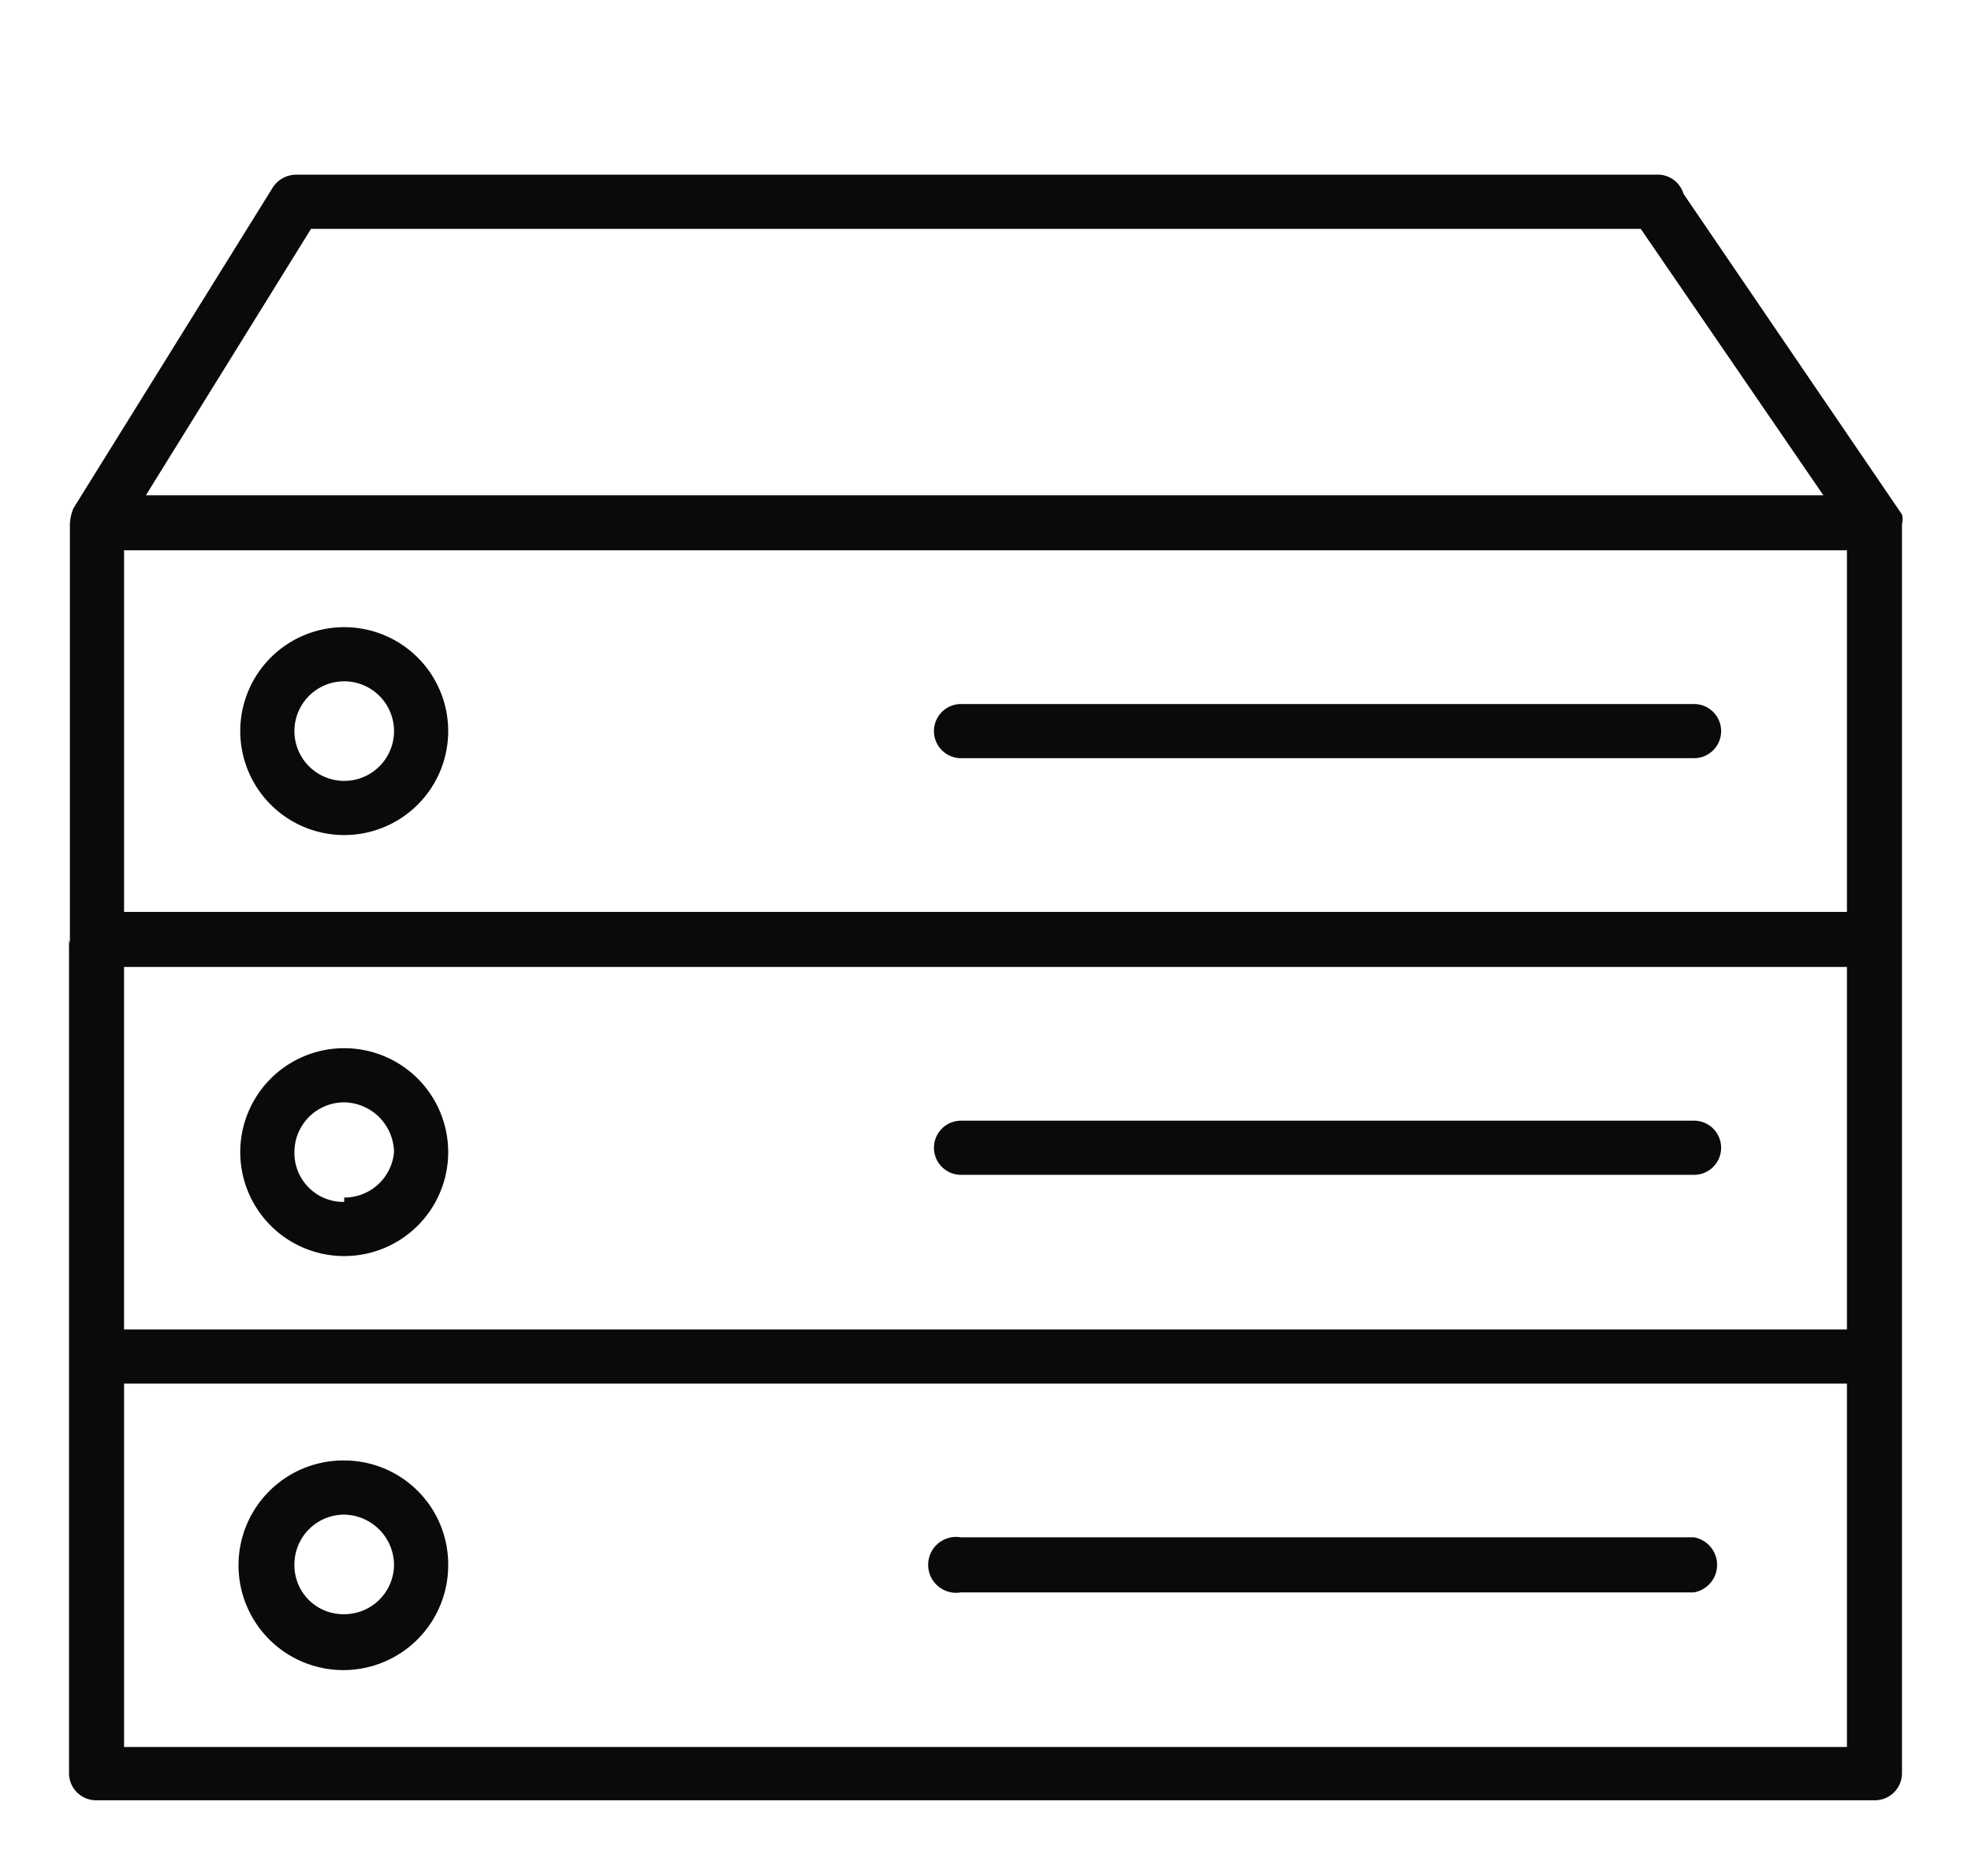
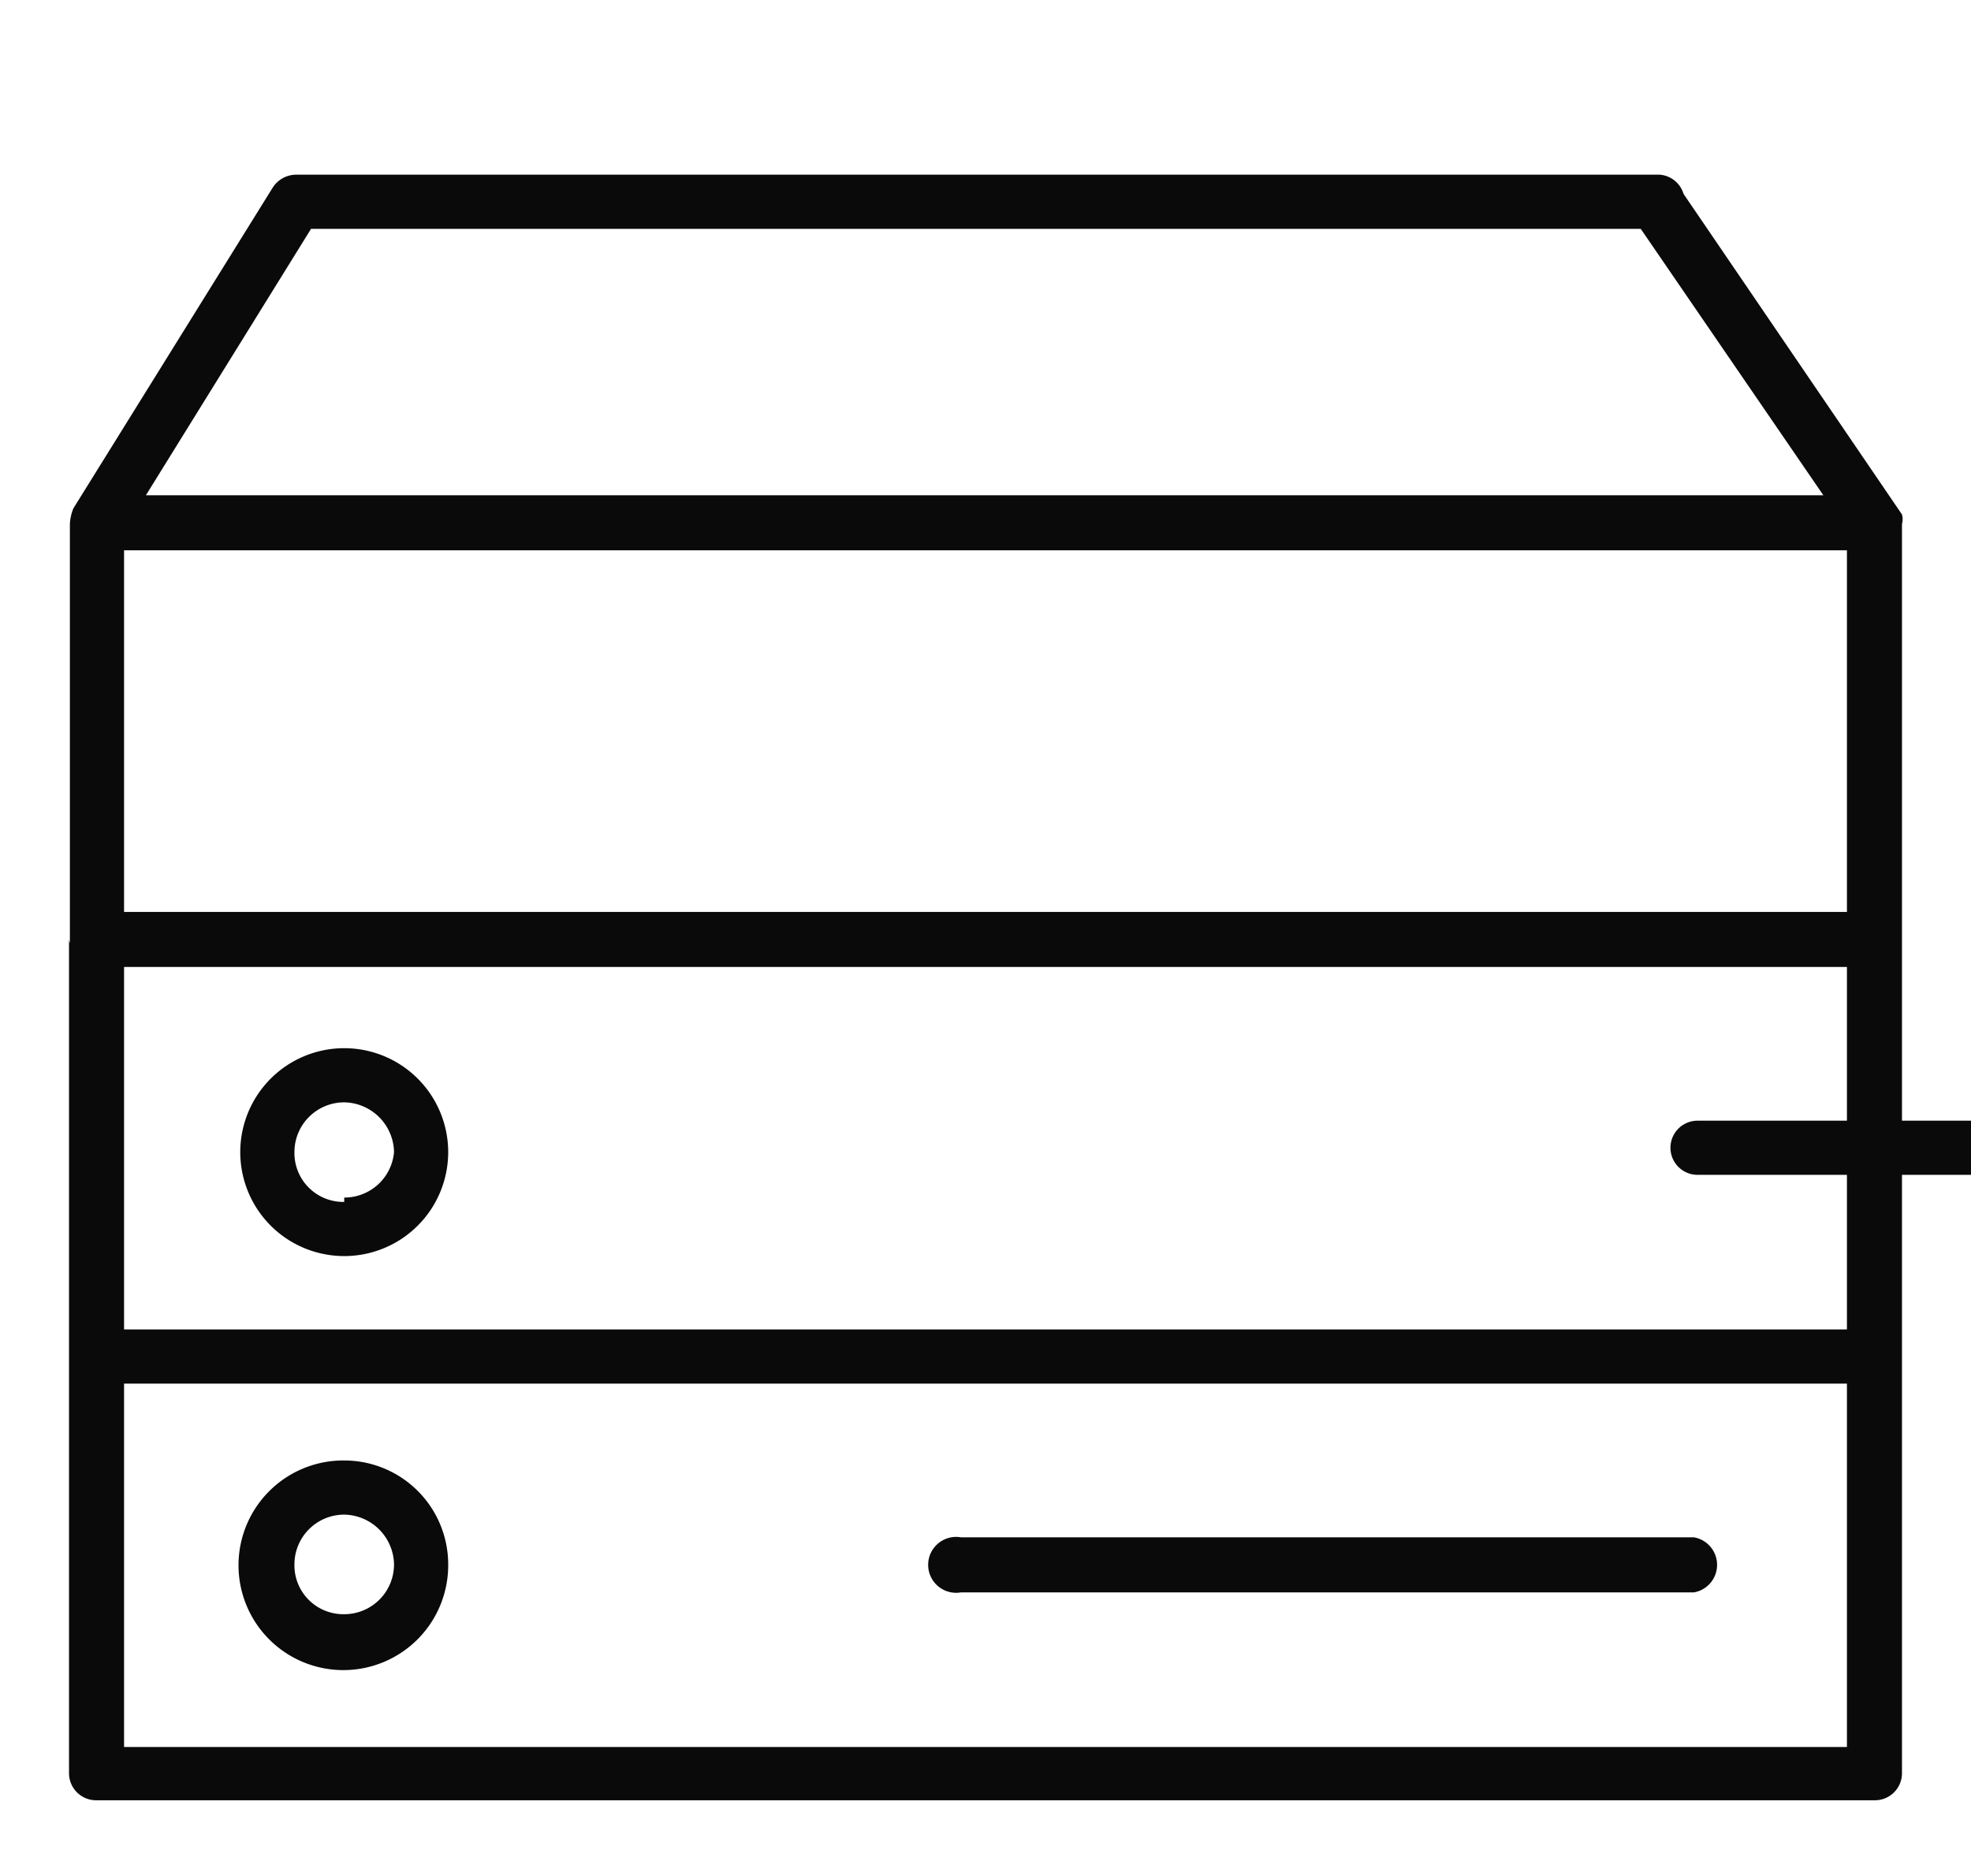
<svg xmlns="http://www.w3.org/2000/svg" id="Layer_1" data-name="Layer 1" viewBox="0 0 22.56 21.48">
  <defs>
    <style>.cls-1{fill:#0a0a0a;}</style>
  </defs>
  <title>Asset 22</title>
  <path class="cls-1" d="M.79,10.76V20.3a.31.31,0,0,0,.32.31H21.45a.31.31,0,0,0,.32-.31h0V6a.21.21,0,0,0,0-.11v0l-2.5-3.67A.31.31,0,0,0,19,2H3.38a.32.32,0,0,0-.26.15L.84,5.82v0A.53.53,0,0,0,.8,6v4.8Zm.63.31H21.14v4.15H1.42Zm19.72-.63H1.42V6.3H21.14ZM1.42,20V15.84H21.14V20ZM3.56,2.62H18.78l2.09,3.05H1.67Z" />
-   <path class="cls-1" d="M11,8.68h8.39a.31.31,0,0,0,0-.62H11a.31.31,0,1,0,0,.62Z" />
-   <path class="cls-1" d="M19.43,12.83H11a.31.31,0,1,0,0,.62h8.39a.31.31,0,1,0,0-.62Z" />
+   <path class="cls-1" d="M19.43,12.83a.31.31,0,1,0,0,.62h8.39a.31.31,0,1,0,0-.62Z" />
  <path class="cls-1" d="M19.43,17.6H11a.32.32,0,1,0,0,.63h8.39a.32.32,0,0,0,0-.63Z" />
-   <path class="cls-1" d="M3.94,9.56A1.19,1.19,0,1,0,2.75,8.37h0A1.19,1.19,0,0,0,3.94,9.56Zm0-1.76a.57.57,0,1,1,0,1.14.57.57,0,0,1-.57-.57h0a.57.57,0,0,1,.57-.57Z" />
  <path class="cls-1" d="M3.94,12a1.19,1.19,0,1,0,1.19,1.19A1.19,1.19,0,0,0,3.94,12Zm0,1.76a.56.56,0,0,1-.57-.57.57.57,0,0,1,.57-.57.58.58,0,0,1,.57.57A.57.57,0,0,1,3.94,13.71Z" />
  <path class="cls-1" d="M3.94,16.72a1.2,1.2,0,1,0,1.19,1.19A1.19,1.19,0,0,0,3.94,16.72Zm0,1.76a.56.56,0,0,1-.57-.57.57.57,0,0,1,.57-.57.58.58,0,0,1,.57.57.57.57,0,0,1-.57.57Z" />
</svg>